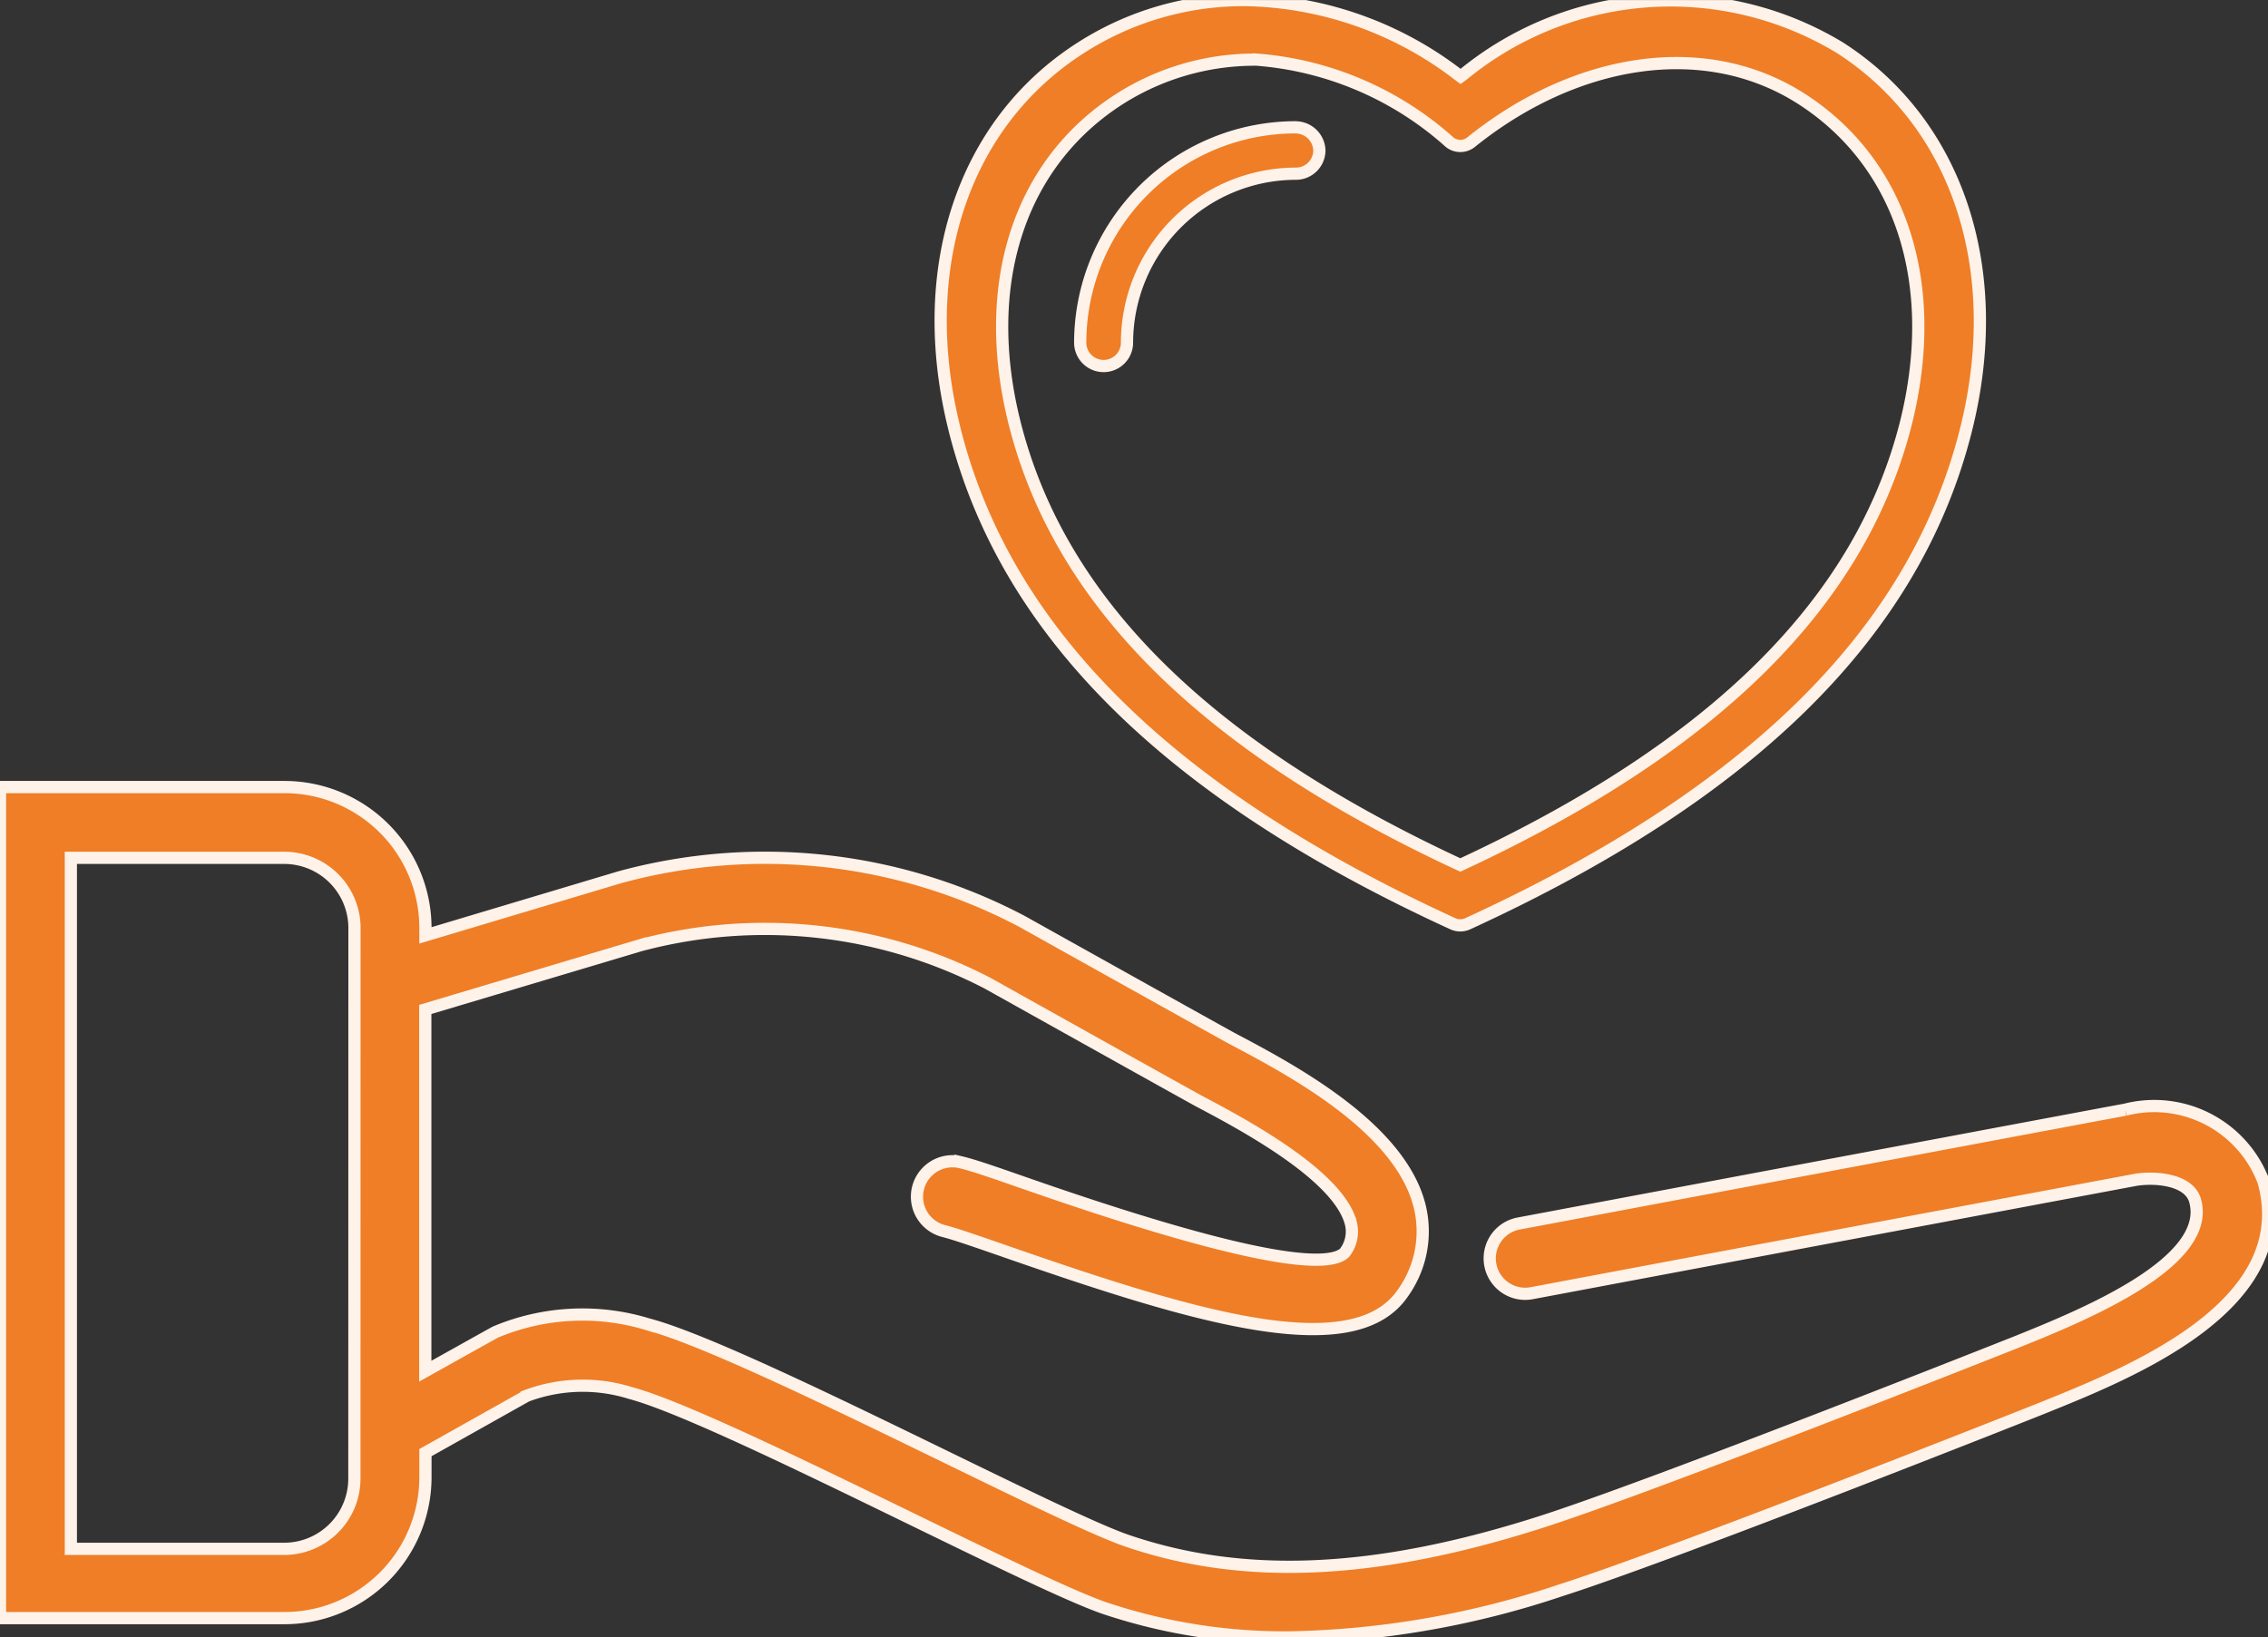
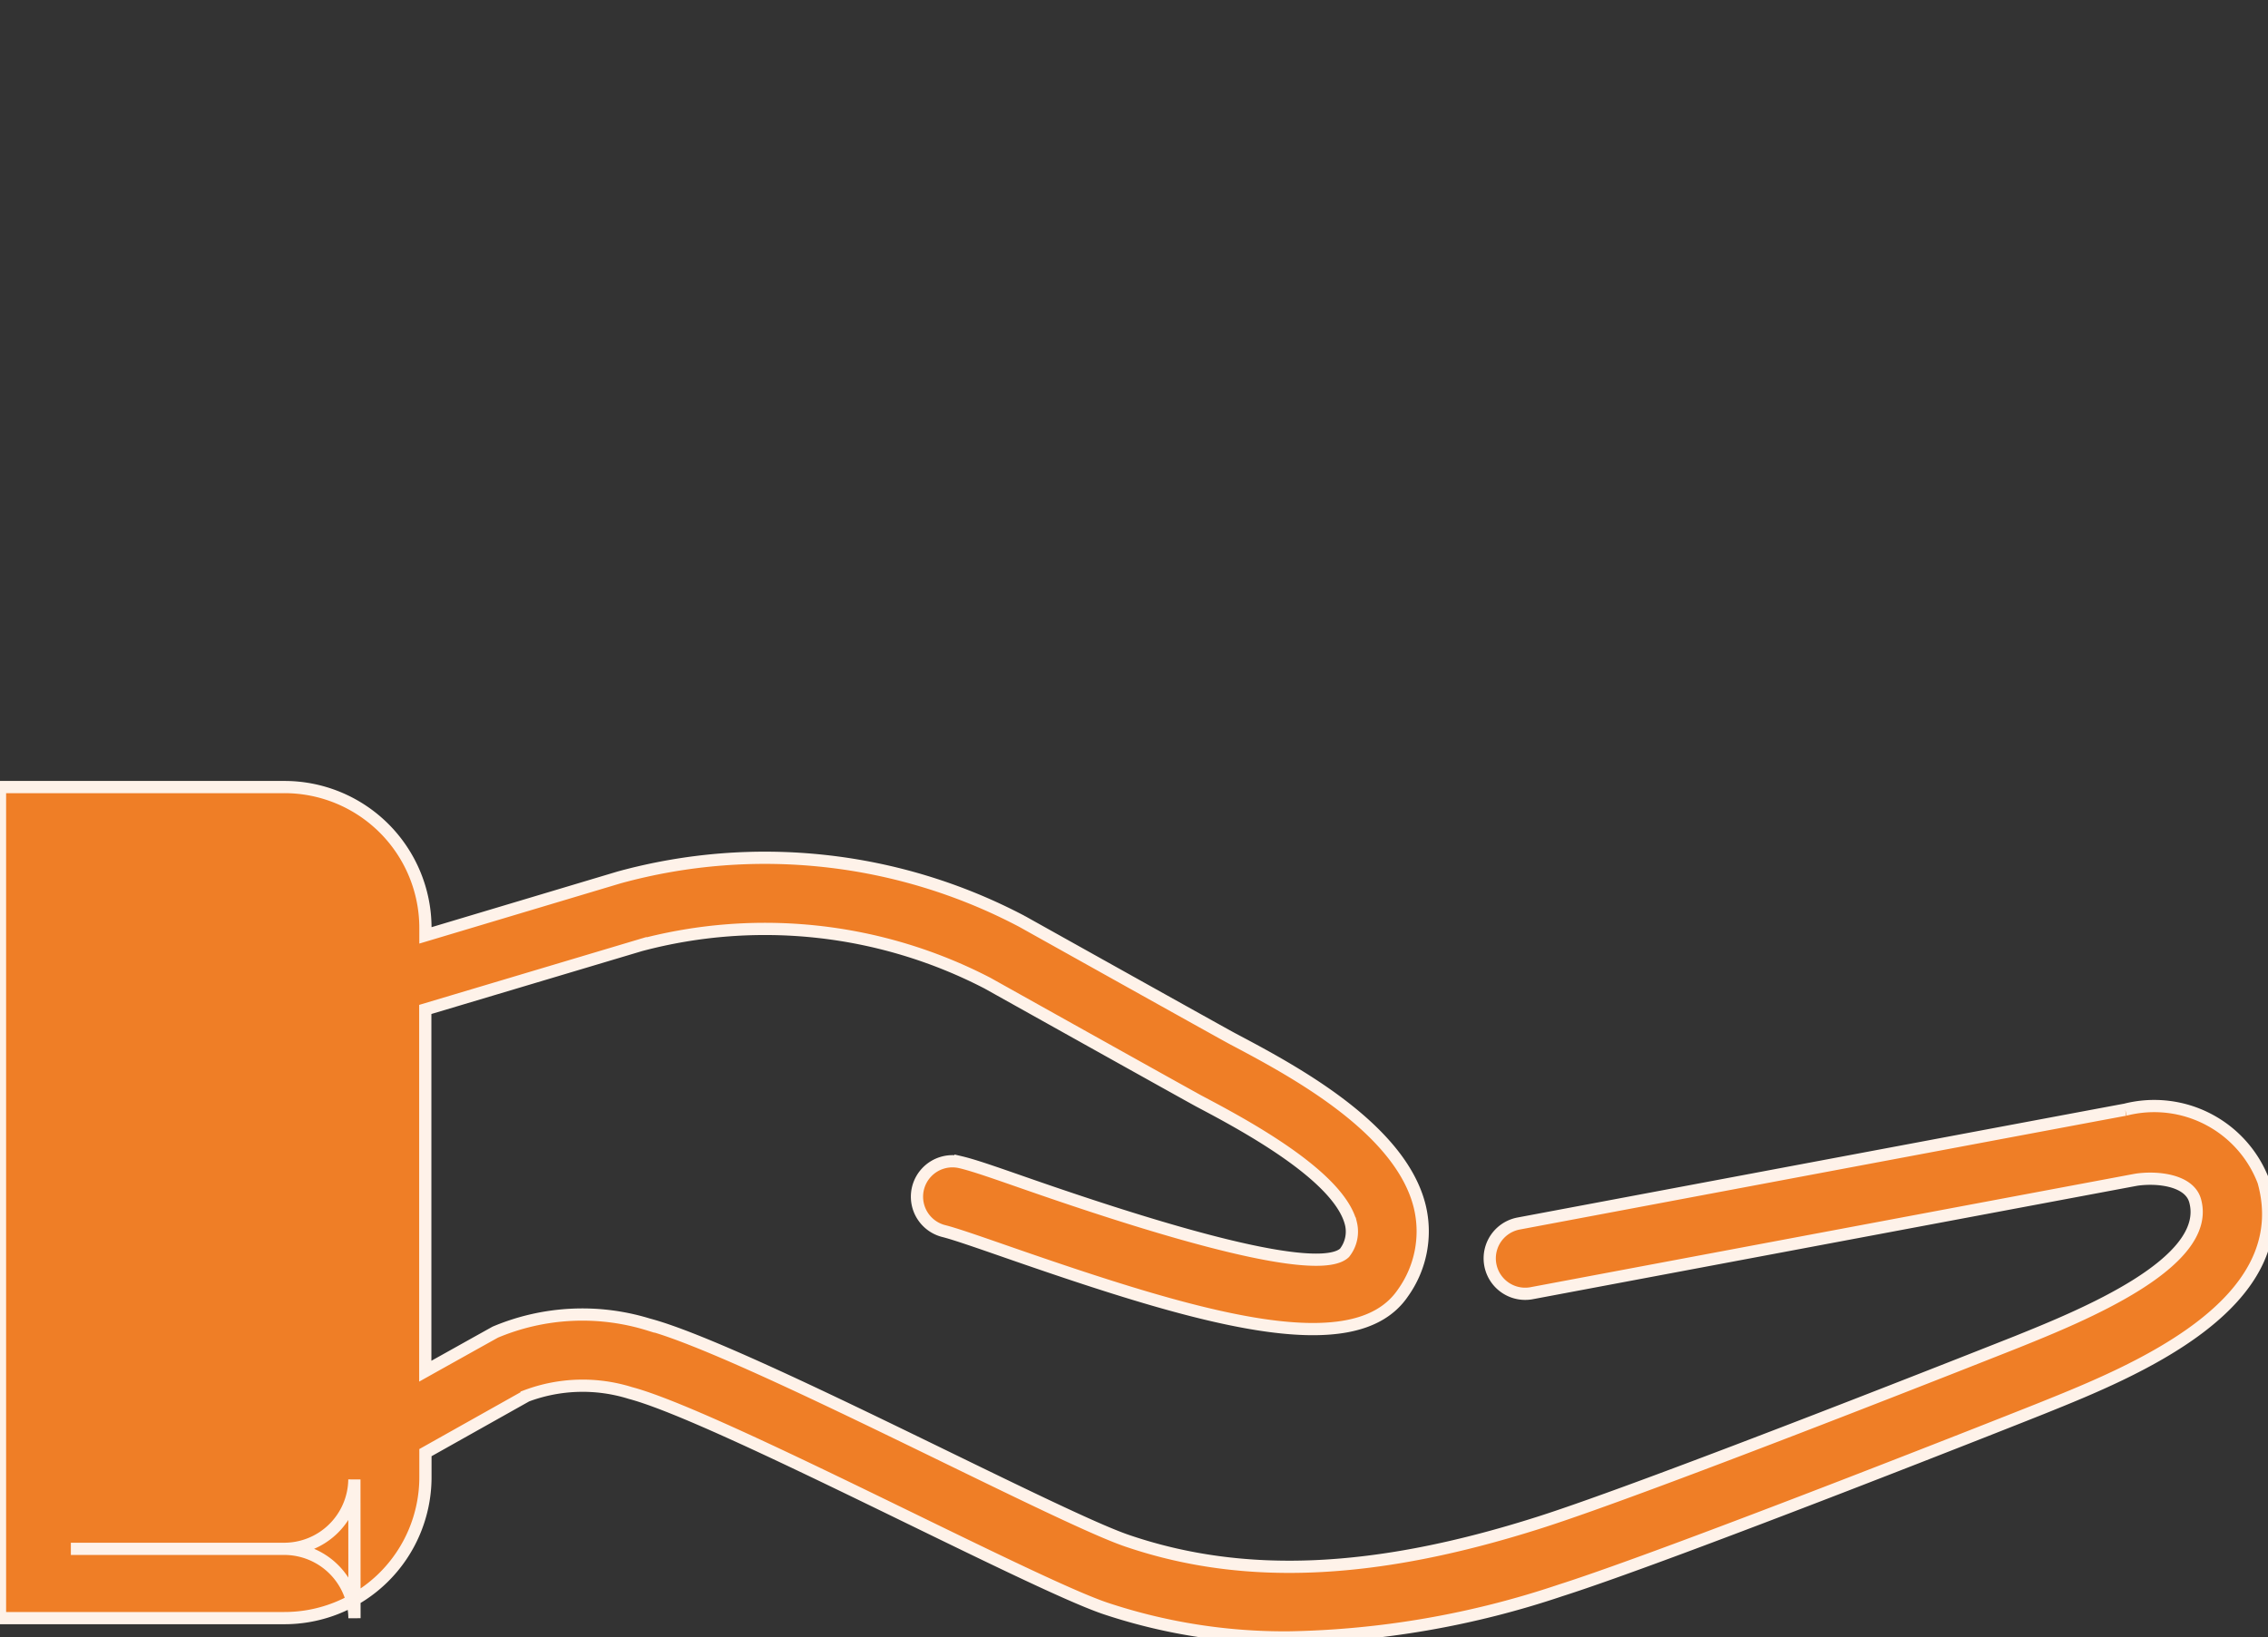
<svg xmlns="http://www.w3.org/2000/svg" width="46.38" height="33.491" viewBox="0 0 46.38 33.491">
  <rect x="0" y="0" width="46.38" height="33.491" fill="#333333" stroke="none" />
  <defs>
    <clipPath id="clip-path">
      <rect id="Rectangle_2435" data-name="Rectangle 2435" width="46.38" height="33.491" fill="none" stroke="#fef2e9" stroke-width="0.25" />
    </clipPath>
  </defs>
  <g id="Groupe_4170" data-name="Groupe 4170" transform="translate(0 0)">
    <g id="Groupe_4142" data-name="Groupe 4142" transform="translate(0 0.001)" clip-path="url(#clip-path)">
-       <path id="Tracé_4055" data-name="Tracé 4055" d="M43.46,38.3c-.078.012-7.807,1.464-12.408,2.329a.725.725,0,0,0,.268,1.425c4.2-.79,12.193-2.29,12.363-2.321.417-.064,1.085,0,1.206.426.358,1.277-2.343,2.365-3.641,2.889-.2.079-7.5,2.977-9.779,3.7-3.354,1.067-6.03,1.185-8.419.37-1.473-.5-7.85-3.912-9.791-4.425a4.587,4.587,0,0,0-3.128.156c-.017.008-1.434.8-1.434.8v-7.4l4.4-1.314a9.889,9.889,0,0,1,7.1.778s4.146,2.318,4.329,2.415c.854.452,2.854,1.51,3.1,2.5a.7.7,0,0,1-.131.6c-.3.285-1.647.275-6.421-1.385-.66-.229-1.136-.4-1.431-.469a.725.725,0,0,0-.35,1.407c.232.057.729.231,1.305.431,3.833,1.333,7.087,2.317,8.092.836a2.165,2.165,0,0,0,.342-1.774c-.4-1.613-2.631-2.793-3.829-3.427-.166-.087-4.305-2.4-4.305-2.4a11.269,11.269,0,0,0-8.232-.9L8.7,34.734v-.166A2.884,2.884,0,0,0,5.8,31.7H0v17H5.8a2.884,2.884,0,0,0,2.9-2.869v-.516l2.069-1.162a3.274,3.274,0,0,1,2.122-.058c1.777.47,8.109,3.855,9.695,4.4a11.585,11.585,0,0,0,3.77.6,18.4,18.4,0,0,0,5.556-.962c2.318-.738,9.7-3.666,9.882-3.741,1.819-.733,5.2-2.1,4.494-4.626A2.391,2.391,0,0,0,43.46,38.3M7.247,45.864A1.437,1.437,0,0,1,5.8,47.283H1.449V33.148H5.8a1.437,1.437,0,0,1,1.449,1.419Z" transform="translate(0 -15.601)" fill="#ef7e26" stroke="#fef2e9" stroke-width="0.25" />
-       <path id="Tracé_4056" data-name="Tracé 4056" d="M38.163,8.789c1.039,4.133,4.372,7.44,10.19,10.107a.364.364,0,0,0,.3,0c5.823-2.67,9.156-5.976,10.193-10.108.819-3.269-.168-6.261-2.575-7.81a6.684,6.684,0,0,0-7.7.54l-.061.045-.061-.045A7.346,7.346,0,0,0,44.087,0a6.164,6.164,0,0,0-3.348.98c-2.413,1.545-3.4,4.538-2.575,7.81m6.149-7.573a6.677,6.677,0,0,1,3.974,1.692.35.35,0,0,0,.435,0c2.1-1.695,4.752-2.171,6.754-.891,2.049,1.314,2.849,3.793,2.141,6.633-.923,3.658-3.89,6.609-9.072,9.023l-.041.019-.041-.019c-5.181-2.413-8.149-5.362-9.072-9.015-.714-2.836.086-5.316,2.141-6.633a5.153,5.153,0,0,1,2.781-.807" transform="translate(-18.641 0)" fill="#ef7e26" stroke="#fef2e9" stroke-width="0.25" />
-       <path id="Tracé_4057" data-name="Tracé 4057" d="M47.9,5.126a4.41,4.41,0,0,0-4.405,4.405.478.478,0,1,0,.957,0,3.46,3.46,0,0,1,3.456-3.456.479.479,0,0,0,.478-.478.489.489,0,0,0-.487-.47" transform="translate(-21.405 -2.523)" fill="#ef7e26" stroke="#fef2e9" stroke-width="0.25" />
+       <path id="Tracé_4055" data-name="Tracé 4055" d="M43.46,38.3c-.078.012-7.807,1.464-12.408,2.329a.725.725,0,0,0,.268,1.425c4.2-.79,12.193-2.29,12.363-2.321.417-.064,1.085,0,1.206.426.358,1.277-2.343,2.365-3.641,2.889-.2.079-7.5,2.977-9.779,3.7-3.354,1.067-6.03,1.185-8.419.37-1.473-.5-7.85-3.912-9.791-4.425a4.587,4.587,0,0,0-3.128.156c-.017.008-1.434.8-1.434.8v-7.4l4.4-1.314a9.889,9.889,0,0,1,7.1.778s4.146,2.318,4.329,2.415c.854.452,2.854,1.51,3.1,2.5a.7.7,0,0,1-.131.6c-.3.285-1.647.275-6.421-1.385-.66-.229-1.136-.4-1.431-.469a.725.725,0,0,0-.35,1.407c.232.057.729.231,1.305.431,3.833,1.333,7.087,2.317,8.092.836a2.165,2.165,0,0,0,.342-1.774c-.4-1.613-2.631-2.793-3.829-3.427-.166-.087-4.305-2.4-4.305-2.4a11.269,11.269,0,0,0-8.232-.9L8.7,34.734v-.166A2.884,2.884,0,0,0,5.8,31.7H0v17H5.8a2.884,2.884,0,0,0,2.9-2.869v-.516l2.069-1.162a3.274,3.274,0,0,1,2.122-.058c1.777.47,8.109,3.855,9.695,4.4a11.585,11.585,0,0,0,3.77.6,18.4,18.4,0,0,0,5.556-.962c2.318-.738,9.7-3.666,9.882-3.741,1.819-.733,5.2-2.1,4.494-4.626A2.391,2.391,0,0,0,43.46,38.3M7.247,45.864A1.437,1.437,0,0,1,5.8,47.283H1.449H5.8a1.437,1.437,0,0,1,1.449,1.419Z" transform="translate(0 -15.601)" fill="#ef7e26" stroke="#fef2e9" stroke-width="0.25" />
    </g>
  </g>
</svg>